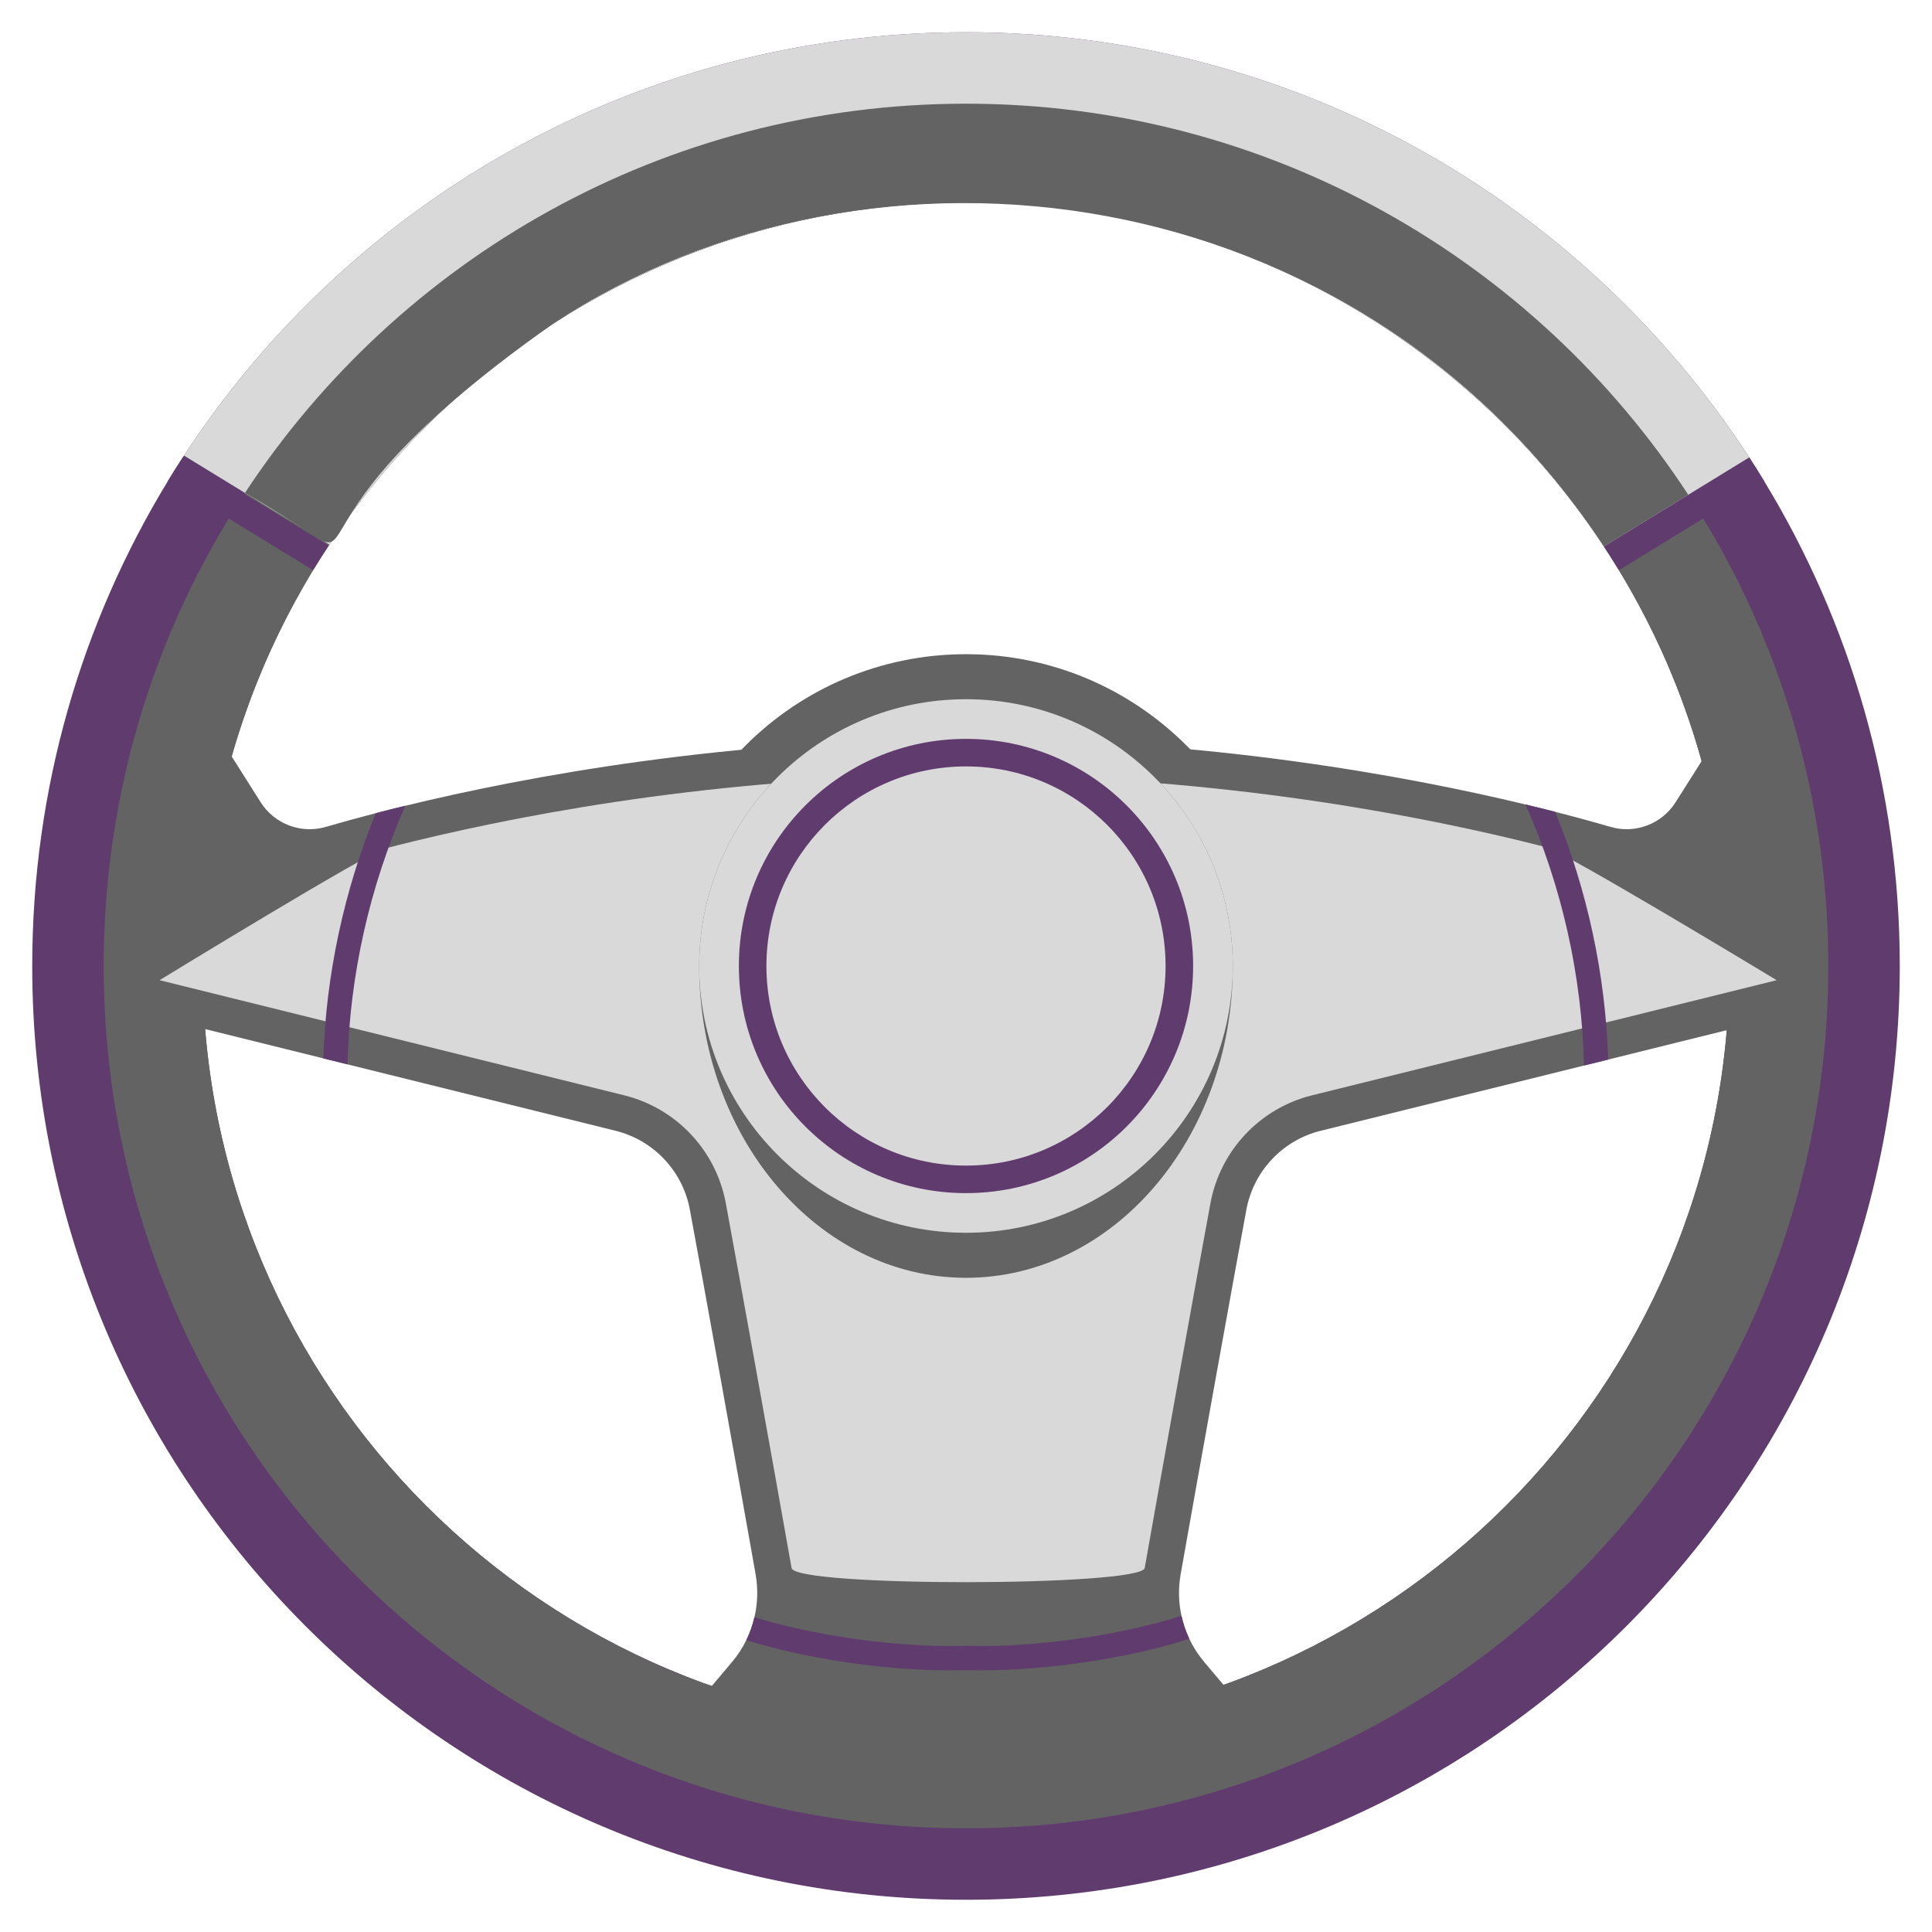
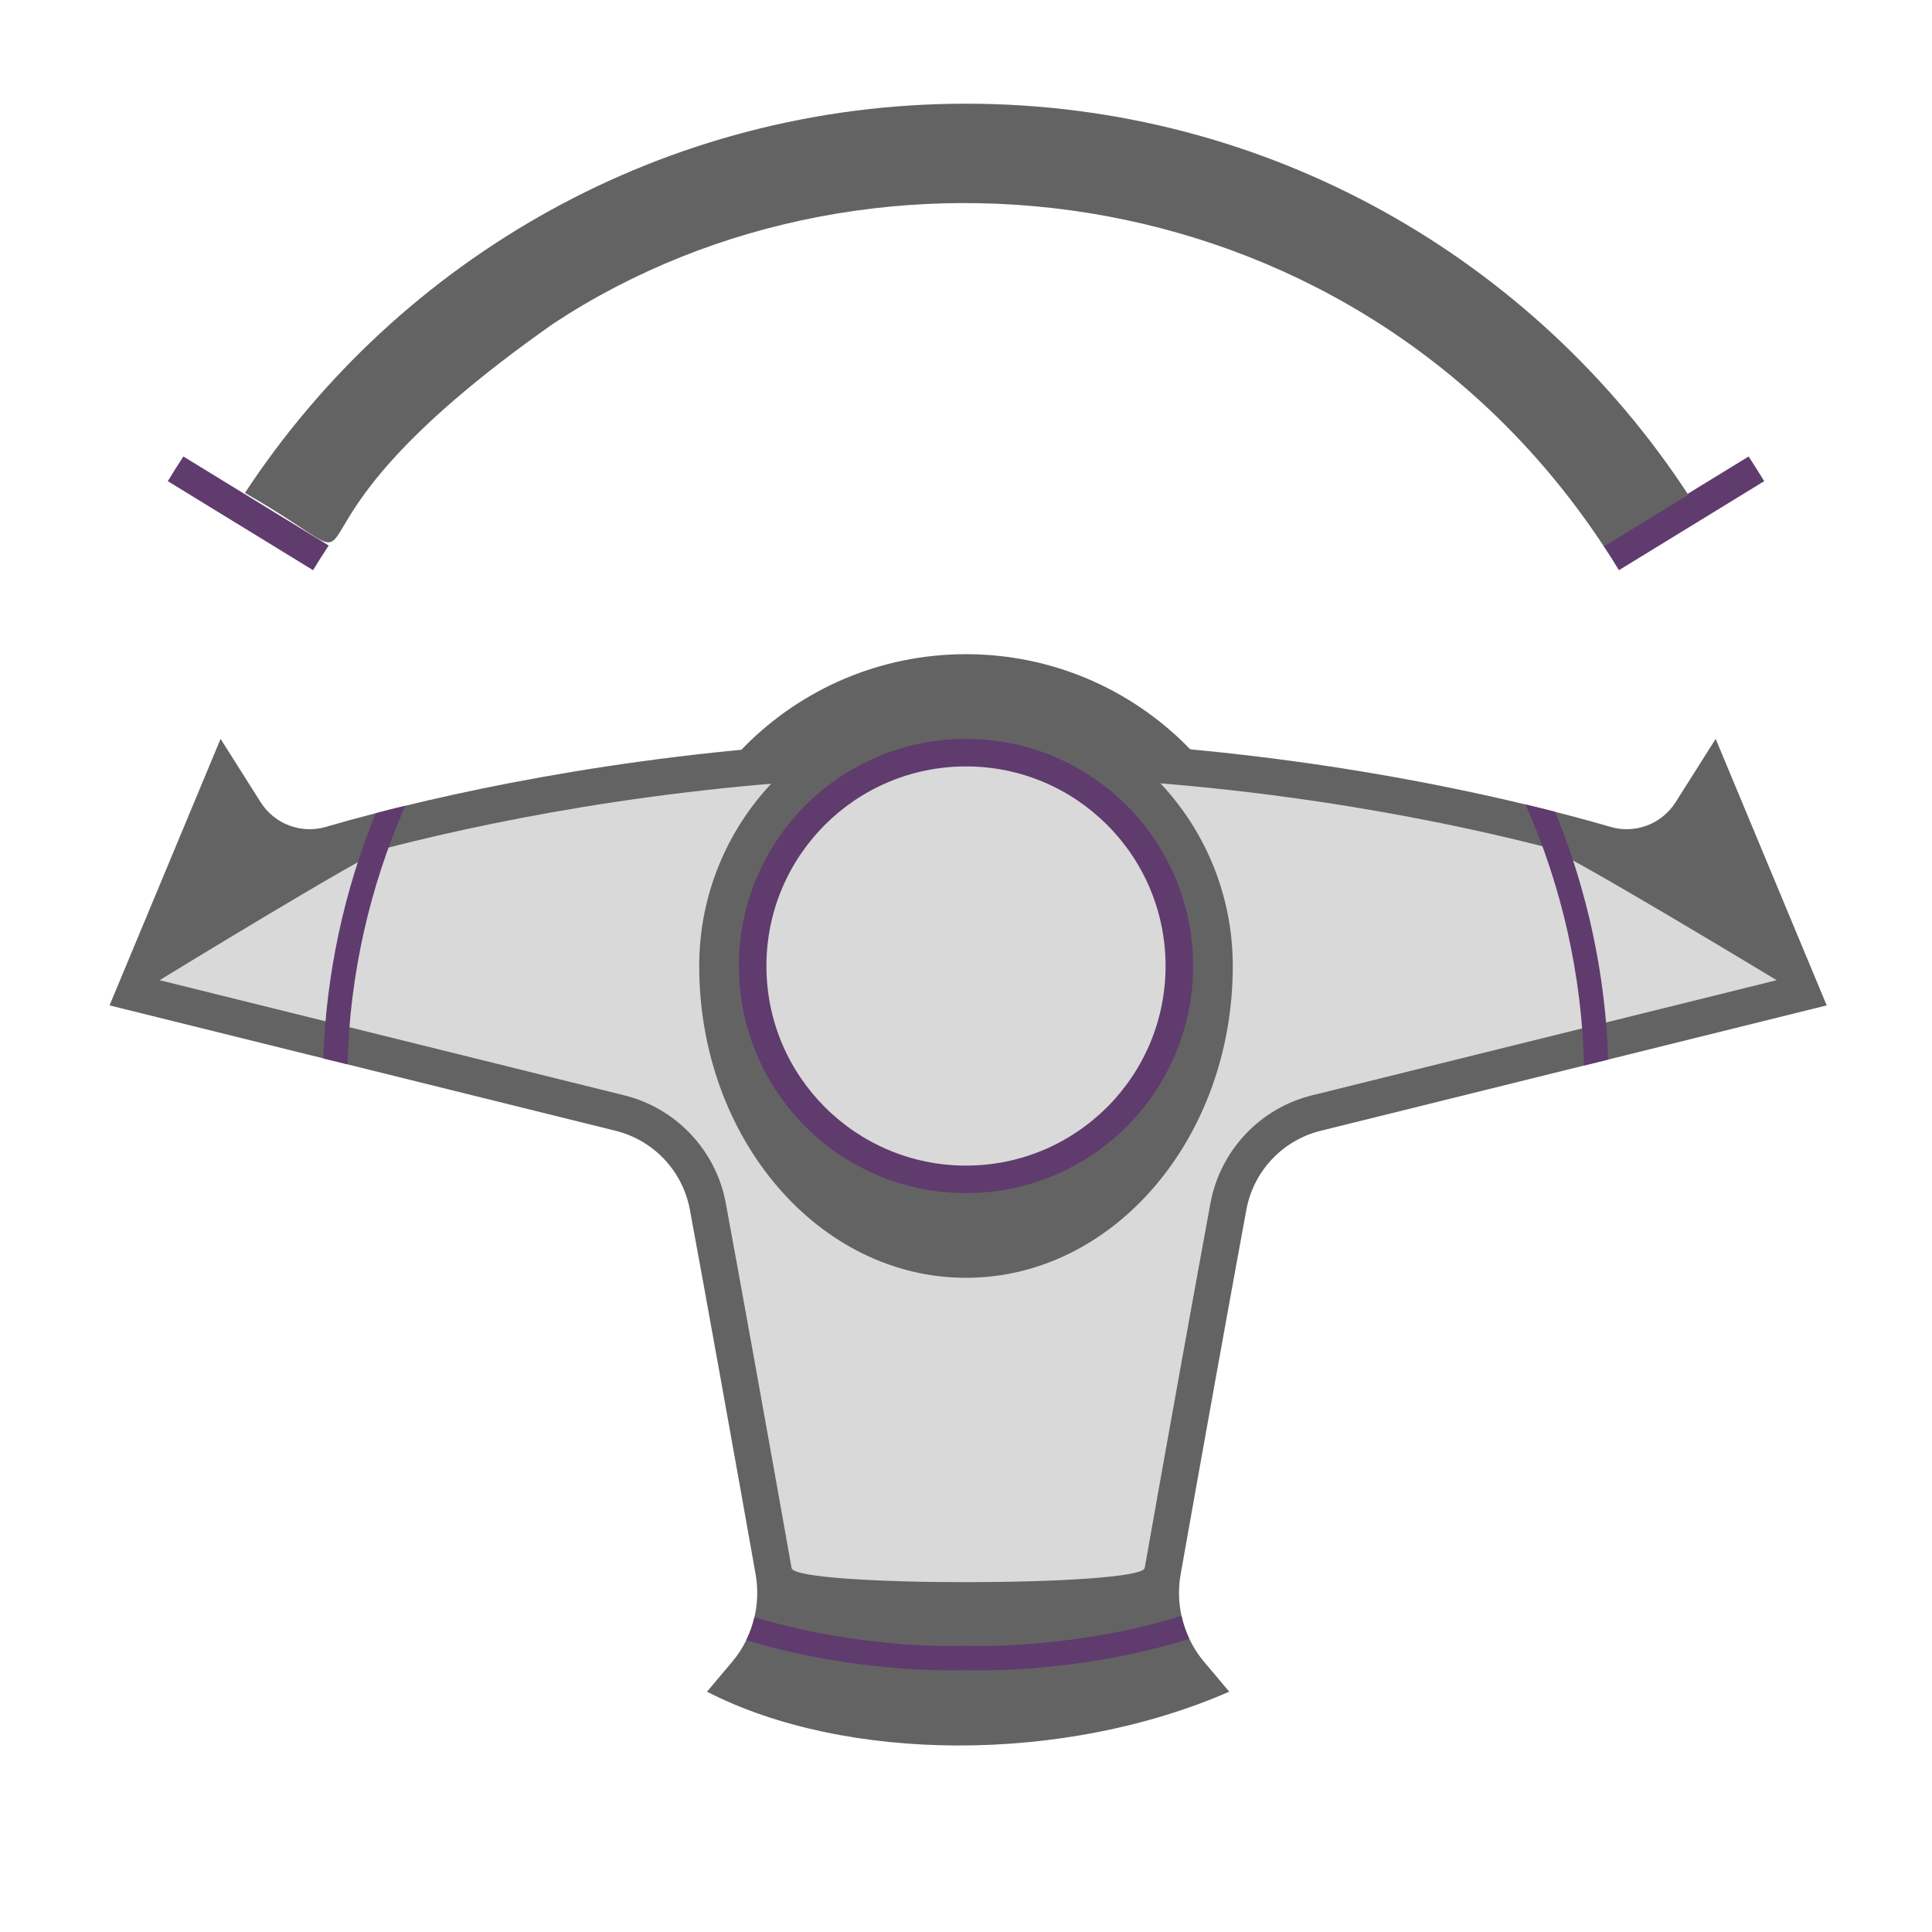
<svg xmlns="http://www.w3.org/2000/svg" width="1080" zoomAndPan="magnify" viewBox="0 0 810 810" height="1080" preserveAspectRatio="xMidYMid meet" version="1.0">
  <defs>
    <clipPath id="78bc67ce7d">
      <path d="M 13.512 13.512 L 796.512 13.512 L 796.512 796.512 L 13.512 796.512 Z M 13.512 13.512 " clip-rule="nonzero" />
    </clipPath>
    <clipPath id="71e52438f3">
      <path d="M 77 13.512 L 734 13.512 L 734 230 L 77 230 Z M 77 13.512 " clip-rule="nonzero" />
    </clipPath>
  </defs>
  <g clip-path="url(#78bc67ce7d)">
-     <path fill="#603B6E" d="M 405 725.078 C 228.223 725.078 84.922 581.773 84.922 405 C 84.922 344.238 101.859 287.438 131.246 239.051 C 133.367 235.559 135.551 232.113 137.809 228.715 C 137.887 228.586 137.98 228.461 138.066 228.328 C 195.375 141.902 293.523 84.922 405 84.922 C 516.633 84.922 614.918 142.07 672.191 228.715 C 672.277 228.848 672.359 228.969 672.445 229.105 C 674.605 232.379 676.711 235.691 678.746 239.051 C 708.141 287.438 725.078 344.238 725.078 405 C 725.078 581.773 581.773 725.078 405 725.078 Z M 739.641 201.73 C 737.613 198.371 735.512 195.059 733.367 191.773 C 733.285 191.645 733.195 191.523 733.117 191.387 C 663.266 84.289 542.406 13.512 405 13.512 C 267.758 13.512 147.031 84.121 77.141 191.004 C 77.055 191.129 76.961 191.254 76.883 191.387 C 74.652 194.793 72.465 198.246 70.355 201.73 C 34.285 260.98 13.512 330.566 13.512 405 C 13.512 621.211 188.789 796.488 405 796.488 C 621.211 796.488 796.488 621.211 796.488 405 C 796.488 330.566 775.715 260.98 739.641 201.73 " fill-opacity="1" fill-rule="nonzero" />
-   </g>
-   <path fill="#636363" d="M 405 725.078 C 228.223 725.078 84.922 581.773 84.922 405 C 84.922 228.223 228.223 84.922 405 84.922 C 581.773 84.922 725.078 228.223 725.078 405 C 725.078 581.773 581.773 725.078 405 725.078 Z M 405 43.473 C 205.328 43.473 43.473 205.34 43.473 405 C 43.473 604.672 205.328 766.527 405 766.527 C 604.672 766.527 766.527 604.672 766.527 405 C 766.527 205.34 604.672 43.473 405 43.473 " fill-opacity="1" fill-rule="nonzero" />
-   <path fill="#636363" d="M 405 535.727 C 332.801 535.727 274.273 477.199 274.273 405 C 274.273 332.801 332.801 274.273 405 274.273 C 477.199 274.273 535.727 332.801 535.727 405 C 535.727 477.199 477.199 535.727 405 535.727 " fill-opacity="1" fill-rule="nonzero" />
+     </g>
+   <path fill="#636363" d="M 405 535.727 C 332.801 535.727 274.273 477.199 274.273 405 C 274.273 332.801 332.801 274.273 405 274.273 C 477.199 274.273 535.727 332.801 535.727 405 " fill-opacity="1" fill-rule="nonzero" />
  <path fill="#636363" d="M 765.855 421.516 L 674.238 444.227 L 664.102 446.734 L 553.699 474.086 C 537.73 478.043 525.555 490.969 522.551 507.148 C 517.043 536.797 502.578 617.09 494.988 660.047 C 493.957 665.879 494.098 671.781 495.336 677.426 C 496.059 680.762 497.164 683.996 498.625 687.086 C 500.266 690.547 502.352 693.809 504.871 696.797 L 515.379 709.242 C 445.641 739.684 354.203 738.965 296.402 709.242 L 306.906 696.797 C 309.297 693.973 311.301 690.891 312.891 687.637 C 314.398 684.551 315.531 681.336 316.301 678.02 C 317.672 672.191 317.855 666.078 316.797 660.047 C 309.207 617.09 294.742 536.797 289.23 507.148 C 286.23 490.969 274.051 478.043 258.086 474.086 L 145.68 446.234 L 135.551 443.727 L 45.926 421.516 L 92.48 309.777 L 109.285 336.344 C 115.066 345.48 126.199 349.707 136.586 346.68 C 142.273 345.016 149.297 343.066 157.531 340.938 C 161.395 339.922 165.535 338.879 169.922 337.824 C 220.473 325.539 305.012 309.777 405.887 309.777 C 505.281 309.777 588.816 325.082 639.605 337.285 C 643.984 338.328 648.125 339.363 651.996 340.355 C 661.223 342.711 668.996 344.867 675.199 346.68 C 685.586 349.707 696.715 345.48 702.5 336.344 L 719.305 309.777 L 765.855 421.516 " fill-opacity="1" fill-rule="nonzero" />
  <path fill="#d9d9d9" d="M 331.871 657.398 C 324.039 613.117 309.605 533.027 304.277 504.352 C 300.195 482.336 283.508 464.621 261.77 459.234 L 66.898 410.949 C 66.898 410.949 154.012 357.652 161.363 355.746 C 165.199 354.742 169.281 353.719 173.52 352.691 C 225.375 340.098 307.77 325.082 405.887 325.082 C 502.926 325.082 584.602 339.805 636.031 352.16 C 640.059 353.129 644.156 354.141 648.219 355.176 C 656.035 357.176 744.871 410.949 744.871 410.949 L 670.559 429.371 L 550.016 459.234 C 528.273 464.621 511.59 482.336 507.508 504.359 C 502.156 533.164 487.715 613.254 479.922 657.387 C 478.543 665.156 333.285 665.469 331.871 657.398 " fill-opacity="1" fill-rule="nonzero" />
  <path fill="#636363" d="M 405 293.148 C 343.23 293.148 293.148 343.23 293.148 405 C 293.148 477.199 343.23 535.727 405 535.727 C 466.77 535.727 516.848 477.199 516.848 405 C 516.848 343.23 466.77 293.148 405 293.148 " fill-opacity="1" fill-rule="nonzero" />
-   <path fill="#d9d9d9" d="M 405 293.148 C 343.23 293.148 293.148 343.23 293.148 405 C 293.148 466.77 343.23 516.848 405 516.848 C 466.77 516.848 516.848 466.77 516.848 405 C 516.848 343.23 466.77 293.148 405 293.148 " fill-opacity="1" fill-rule="nonzero" />
  <path fill="#603B6E" d="M 135.551 443.727 L 145.68 446.234 C 146.594 408.988 154.918 371.926 169.922 337.824 C 165.535 338.879 161.395 339.922 157.531 340.938 C 144.23 373.477 136.676 408.805 135.551 443.727 Z M 651.996 340.355 C 648.125 339.363 643.984 338.328 639.605 337.285 C 654.836 371.691 663.254 409.121 664.102 446.734 L 674.238 444.227 C 673.168 408.938 665.516 373.223 651.996 340.355 Z M 495.336 677.426 C 471.961 684.949 439.121 690.094 411.488 690.094 C 409.246 690.094 407.047 690.062 404.891 689.992 C 402.723 690.062 400.523 690.094 398.277 690.094 C 371.375 690.094 339.547 685.219 316.301 678.02 C 315.531 681.336 314.398 684.551 312.891 687.637 L 313.285 687.758 C 338.219 695.488 370.793 700.297 398.277 700.297 C 400.523 700.297 402.742 700.266 404.891 700.195 C 407.031 700.266 409.258 700.297 411.488 700.297 C 439.512 700.297 473.656 695.137 498.469 687.133 L 498.625 687.086 C 497.164 683.996 496.059 680.762 495.336 677.426 " fill-opacity="1" fill-rule="nonzero" />
  <path fill="#603B6E" d="M 405 500.223 C 352.41 500.223 309.777 457.586 309.777 405 C 309.777 352.41 352.41 309.777 405 309.777 C 457.586 309.777 500.223 352.41 500.223 405 C 500.223 457.586 457.586 500.223 405 500.223 " fill-opacity="1" fill-rule="nonzero" />
  <path fill="#d9d9d9" d="M 405 488.68 C 358.785 488.68 321.324 451.215 321.324 405 C 321.324 358.785 358.785 321.324 405 321.324 C 451.215 321.324 488.672 358.785 488.672 405 C 488.672 451.215 451.215 488.68 405 488.68 " fill-opacity="1" fill-rule="nonzero" />
  <path fill="#603B6E" d="M 70.355 201.73 L 131.246 239.051 C 133.367 235.559 135.551 232.113 137.809 228.715 L 76.883 191.387 C 74.652 194.793 72.465 198.246 70.355 201.73 Z M 733.117 191.387 L 672.191 228.715 C 674.445 232.113 676.633 235.559 678.746 239.051 L 739.641 201.73 C 737.531 198.246 735.348 194.793 733.117 191.387 " fill-opacity="1" fill-rule="nonzero" />
  <g clip-path="url(#71e52438f3)">
-     <path fill="#d9d9d9" d="M 733.367 191.773 L 707.816 207.434 L 672.445 229.105 C 672.375 228.969 672.281 228.836 672.191 228.715 C 671.289 227.355 670.398 226.008 669.48 224.676 C 668.555 223.336 667.641 222.004 666.703 220.676 C 664.836 218.031 662.93 215.414 660.977 212.82 C 660.012 211.523 659.02 210.238 658.027 208.961 C 655.051 205.125 651.992 201.352 648.848 197.664 C 647.867 196.52 646.891 195.387 645.91 194.258 C 645.777 194.098 645.637 193.949 645.5 193.785 C 643.422 191.43 641.312 189.094 639.164 186.793 C 636.961 184.426 634.719 182.102 632.441 179.797 C 629.035 176.359 625.547 172.98 621.98 169.695 C 620.797 168.609 619.59 167.512 618.387 166.438 C 617.18 165.367 615.969 164.289 614.758 163.23 C 612.312 161.109 609.84 159.027 607.324 156.98 C 606.07 155.957 604.812 154.938 603.547 153.938 C 602.277 152.922 601 151.938 599.715 150.949 C 599.68 150.906 599.625 150.867 599.574 150.836 C 598.332 149.891 597.086 148.949 595.836 148.02 C 594.535 147.051 593.23 146.09 591.91 145.145 C 590.594 144.195 589.281 143.266 587.957 142.336 C 585.293 140.48 582.602 138.664 579.883 136.891 C 578.629 136.066 577.375 135.258 576.109 134.449 C 575.895 134.309 575.668 134.176 575.461 134.047 C 574.355 133.348 573.242 132.656 572.121 131.961 C 571.906 131.832 571.695 131.711 571.48 131.574 C 570.215 130.797 568.941 130.035 567.664 129.281 C 567.59 129.238 567.527 129.195 567.473 129.164 C 566.164 128.387 564.848 127.637 563.535 126.883 C 563.32 126.75 563.094 126.625 562.867 126.504 C 561.703 125.844 560.543 125.188 559.367 124.547 C 558.77 124.211 558.168 123.879 557.562 123.555 C 556.602 123.035 555.648 122.516 554.676 122.004 C 553.953 121.617 553.238 121.242 552.516 120.871 C 551.789 120.496 551.066 120.117 550.34 119.75 C 549.617 119.371 548.883 119.004 548.148 118.648 C 547.422 118.281 546.688 117.918 545.953 117.555 C 544.625 116.906 543.305 116.266 541.965 115.629 C 540.129 114.754 538.293 113.902 536.449 113.078 C 535.379 112.59 534.289 112.109 533.207 111.629 C 529.988 110.223 526.758 108.875 523.504 107.578 C 522.758 107.285 522.012 106.992 521.266 106.691 C 517.93 105.395 514.574 104.152 511.191 102.961 C 510.156 102.605 509.129 102.246 508.094 101.895 C 507.035 101.535 505.965 101.172 504.902 100.824 C 504.168 100.582 503.43 100.348 502.688 100.102 C 499.324 99.031 495.934 98 492.52 97.031 C 491.285 96.684 490.051 96.348 488.816 96.012 C 488.617 95.949 488.418 95.902 488.215 95.848 C 487.145 95.566 486.062 95.277 484.992 95 C 483.711 94.672 482.43 94.348 481.145 94.035 C 480.148 93.789 479.137 93.551 478.121 93.309 C 477.441 93.156 476.758 93 476.066 92.836 C 475.246 92.652 474.434 92.469 473.609 92.297 C 472.91 92.145 472.219 91.992 471.523 91.852 C 471.312 91.797 471.094 91.758 470.879 91.719 C 470.145 91.551 469.41 91.41 468.676 91.258 C 465.391 90.598 462.078 89.984 458.75 89.422 C 458.094 89.309 457.453 89.195 456.816 89.094 C 454.762 88.758 452.699 88.445 450.633 88.156 C 450.113 88.078 449.598 88.004 449.09 87.93 C 445.59 87.453 442.074 87.023 438.531 86.672 C 437.695 86.574 436.863 86.48 436.023 86.414 C 432.555 86.078 429.062 85.789 425.559 85.574 C 424.402 85.504 423.246 85.434 422.086 85.375 C 421.59 85.344 421.098 85.32 420.609 85.301 C 419.535 85.25 418.457 85.195 417.375 85.16 C 416.137 85.105 414.898 85.066 413.648 85.039 C 413.375 85.039 413.098 85.023 412.824 85.012 C 411.598 84.98 410.375 84.965 409.141 84.953 C 407.766 84.934 406.387 84.922 405 84.922 C 403.609 84.922 402.234 84.934 400.859 84.953 C 399.633 84.965 398.41 84.98 397.188 85.012 C 396.887 85.023 396.594 85.039 396.293 85.039 C 395.07 85.074 393.848 85.105 392.625 85.16 C 391.555 85.195 390.484 85.25 389.414 85.301 C 388.863 85.32 388.301 85.348 387.738 85.379 C 386.637 85.441 385.547 85.504 384.441 85.574 C 383.414 85.637 382.371 85.711 381.344 85.789 C 380.66 85.832 379.973 85.883 379.289 85.941 C 378.035 86.035 376.793 86.145 375.539 86.262 C 374.578 86.352 373.617 86.445 372.66 86.535 C 372.262 86.574 371.875 86.617 371.477 86.656 C 370.395 86.77 369.312 86.891 368.242 87.012 C 366.91 87.164 365.57 87.32 364.234 87.488 C 363.273 87.613 362.316 87.734 361.355 87.871 C 361.203 87.887 361.047 87.914 360.895 87.93 C 360.387 88.004 359.879 88.078 359.379 88.145 C 359.195 88.176 359.02 88.199 358.836 88.23 C 357.164 88.461 355.488 88.719 353.824 88.996 C 353.652 89.027 353.488 89.043 353.316 89.074 C 352.746 89.168 352.184 89.258 351.617 89.348 C 350.52 89.531 349.434 89.73 348.336 89.926 C 347.137 90.141 345.934 90.359 344.742 90.586 C 343.555 90.805 342.379 91.043 341.211 91.277 C 340.465 91.43 339.73 91.582 338.996 91.734 C 338.16 91.914 337.32 92.098 336.496 92.266 C 335.414 92.5 334.34 92.746 333.27 92.996 C 331.566 93.379 329.863 93.789 328.168 94.207 C 327.113 94.465 326.059 94.727 325.008 95 C 322.445 95.656 319.906 96.348 317.379 97.062 C 317.289 97.094 317.195 97.113 317.109 97.129 C 316.039 97.441 314.988 97.742 313.93 98.059 C 313.398 98.227 312.863 98.379 312.34 98.543 C 311.488 98.793 310.656 99.051 309.82 99.32 C 308.816 99.621 307.82 99.938 306.82 100.27 C 306.32 100.414 305.816 100.582 305.316 100.746 C 305.297 100.758 305.27 100.766 305.238 100.777 C 303.023 101.496 300.832 102.246 298.637 103.02 C 297.402 103.449 296.164 103.891 294.941 104.348 C 292.637 105.18 290.344 106.062 288.055 106.961 C 286.672 107.512 285.27 108.062 283.883 108.629 C 282.719 109.102 281.559 109.578 280.406 110.082 C 279.215 110.582 278.016 111.09 276.824 111.621 C 274.449 112.648 272.082 113.719 269.734 114.82 C 268.57 115.363 267.398 115.922 266.23 116.484 C 265.059 117.047 263.898 117.609 262.75 118.191 C 261.465 118.832 260.184 119.477 258.914 120.129 C 257.879 120.648 256.859 121.184 255.844 121.727 C 254.699 122.32 253.566 122.934 252.434 123.555 C 251.516 124.059 250.586 124.555 249.672 125.074 C 249.262 125.301 248.852 125.527 248.434 125.77 C 247.523 126.273 246.617 126.781 245.719 127.312 C 242.203 129.332 238.723 131.41 235.281 133.574 C 234.531 134.047 233.773 134.512 233.031 135 C 232.695 135.215 232.348 135.43 232.012 135.656 C 231.109 136.223 230.223 136.801 229.348 137.379 C 228.25 138.113 227.141 138.848 226.039 139.582 C 224.785 140.434 223.543 141.289 222.297 142.152 C 222.277 142.164 222.262 142.188 222.234 142.195 C 220.98 143.07 219.738 143.949 218.492 144.848 C 218.355 144.941 218.215 145.039 218.082 145.145 C 216.852 146.031 215.617 146.93 214.398 147.836 C 213.293 148.66 212.18 149.5 211.078 150.336 C 209.555 151.484 208.043 152.66 206.547 153.852 C 205.336 154.812 204.117 155.793 202.91 156.77 C 201.672 157.793 200.422 158.828 199.18 159.867 C 197.957 160.895 196.746 161.934 195.527 162.973 C 195.516 162.973 195.512 162.984 195.496 163.004 C 194.285 164.07 193.07 165.129 191.863 166.211 C 190.664 167.281 189.461 168.363 188.273 169.465 C 187.094 170.555 185.906 171.652 184.738 172.766 C 182.402 174.98 180.082 177.246 177.809 179.531 C 175.543 181.828 173.301 184.156 171.098 186.512 C 168.891 188.867 166.719 191.266 164.59 193.695 C 163.523 194.906 162.465 196.121 161.414 197.352 C 158.27 201.039 155.211 204.789 152.23 208.625 C 151.234 209.902 150.258 211.176 149.285 212.473 C 148.305 213.77 147.344 215.066 146.383 216.371 C 145.438 217.68 144.488 218.992 143.551 220.309 C 142.621 221.637 141.691 222.965 140.773 224.297 C 139.871 225.637 138.957 226.98 138.066 228.328 L 102.695 206.66 L 77.141 191.004 C 147.031 84.121 267.758 13.512 405 13.512 C 542.406 13.512 663.266 84.289 733.117 191.387 C 733.195 191.523 733.285 191.645 733.367 191.773 " fill-opacity="1" fill-rule="nonzero" />
-   </g>
+     </g>
  <path fill="#636363" d="M 405 43.473 C 278.578 43.473 167.312 108.367 102.695 206.66 C 173.441 247.234 96.891 230.547 232.012 135.656 C 366.684 46.914 569.797 73.281 672.445 229.105 L 707.816 207.434 C 643.27 108.715 531.754 43.473 405 43.473 " fill-opacity="1" fill-rule="nonzero" />
</svg>